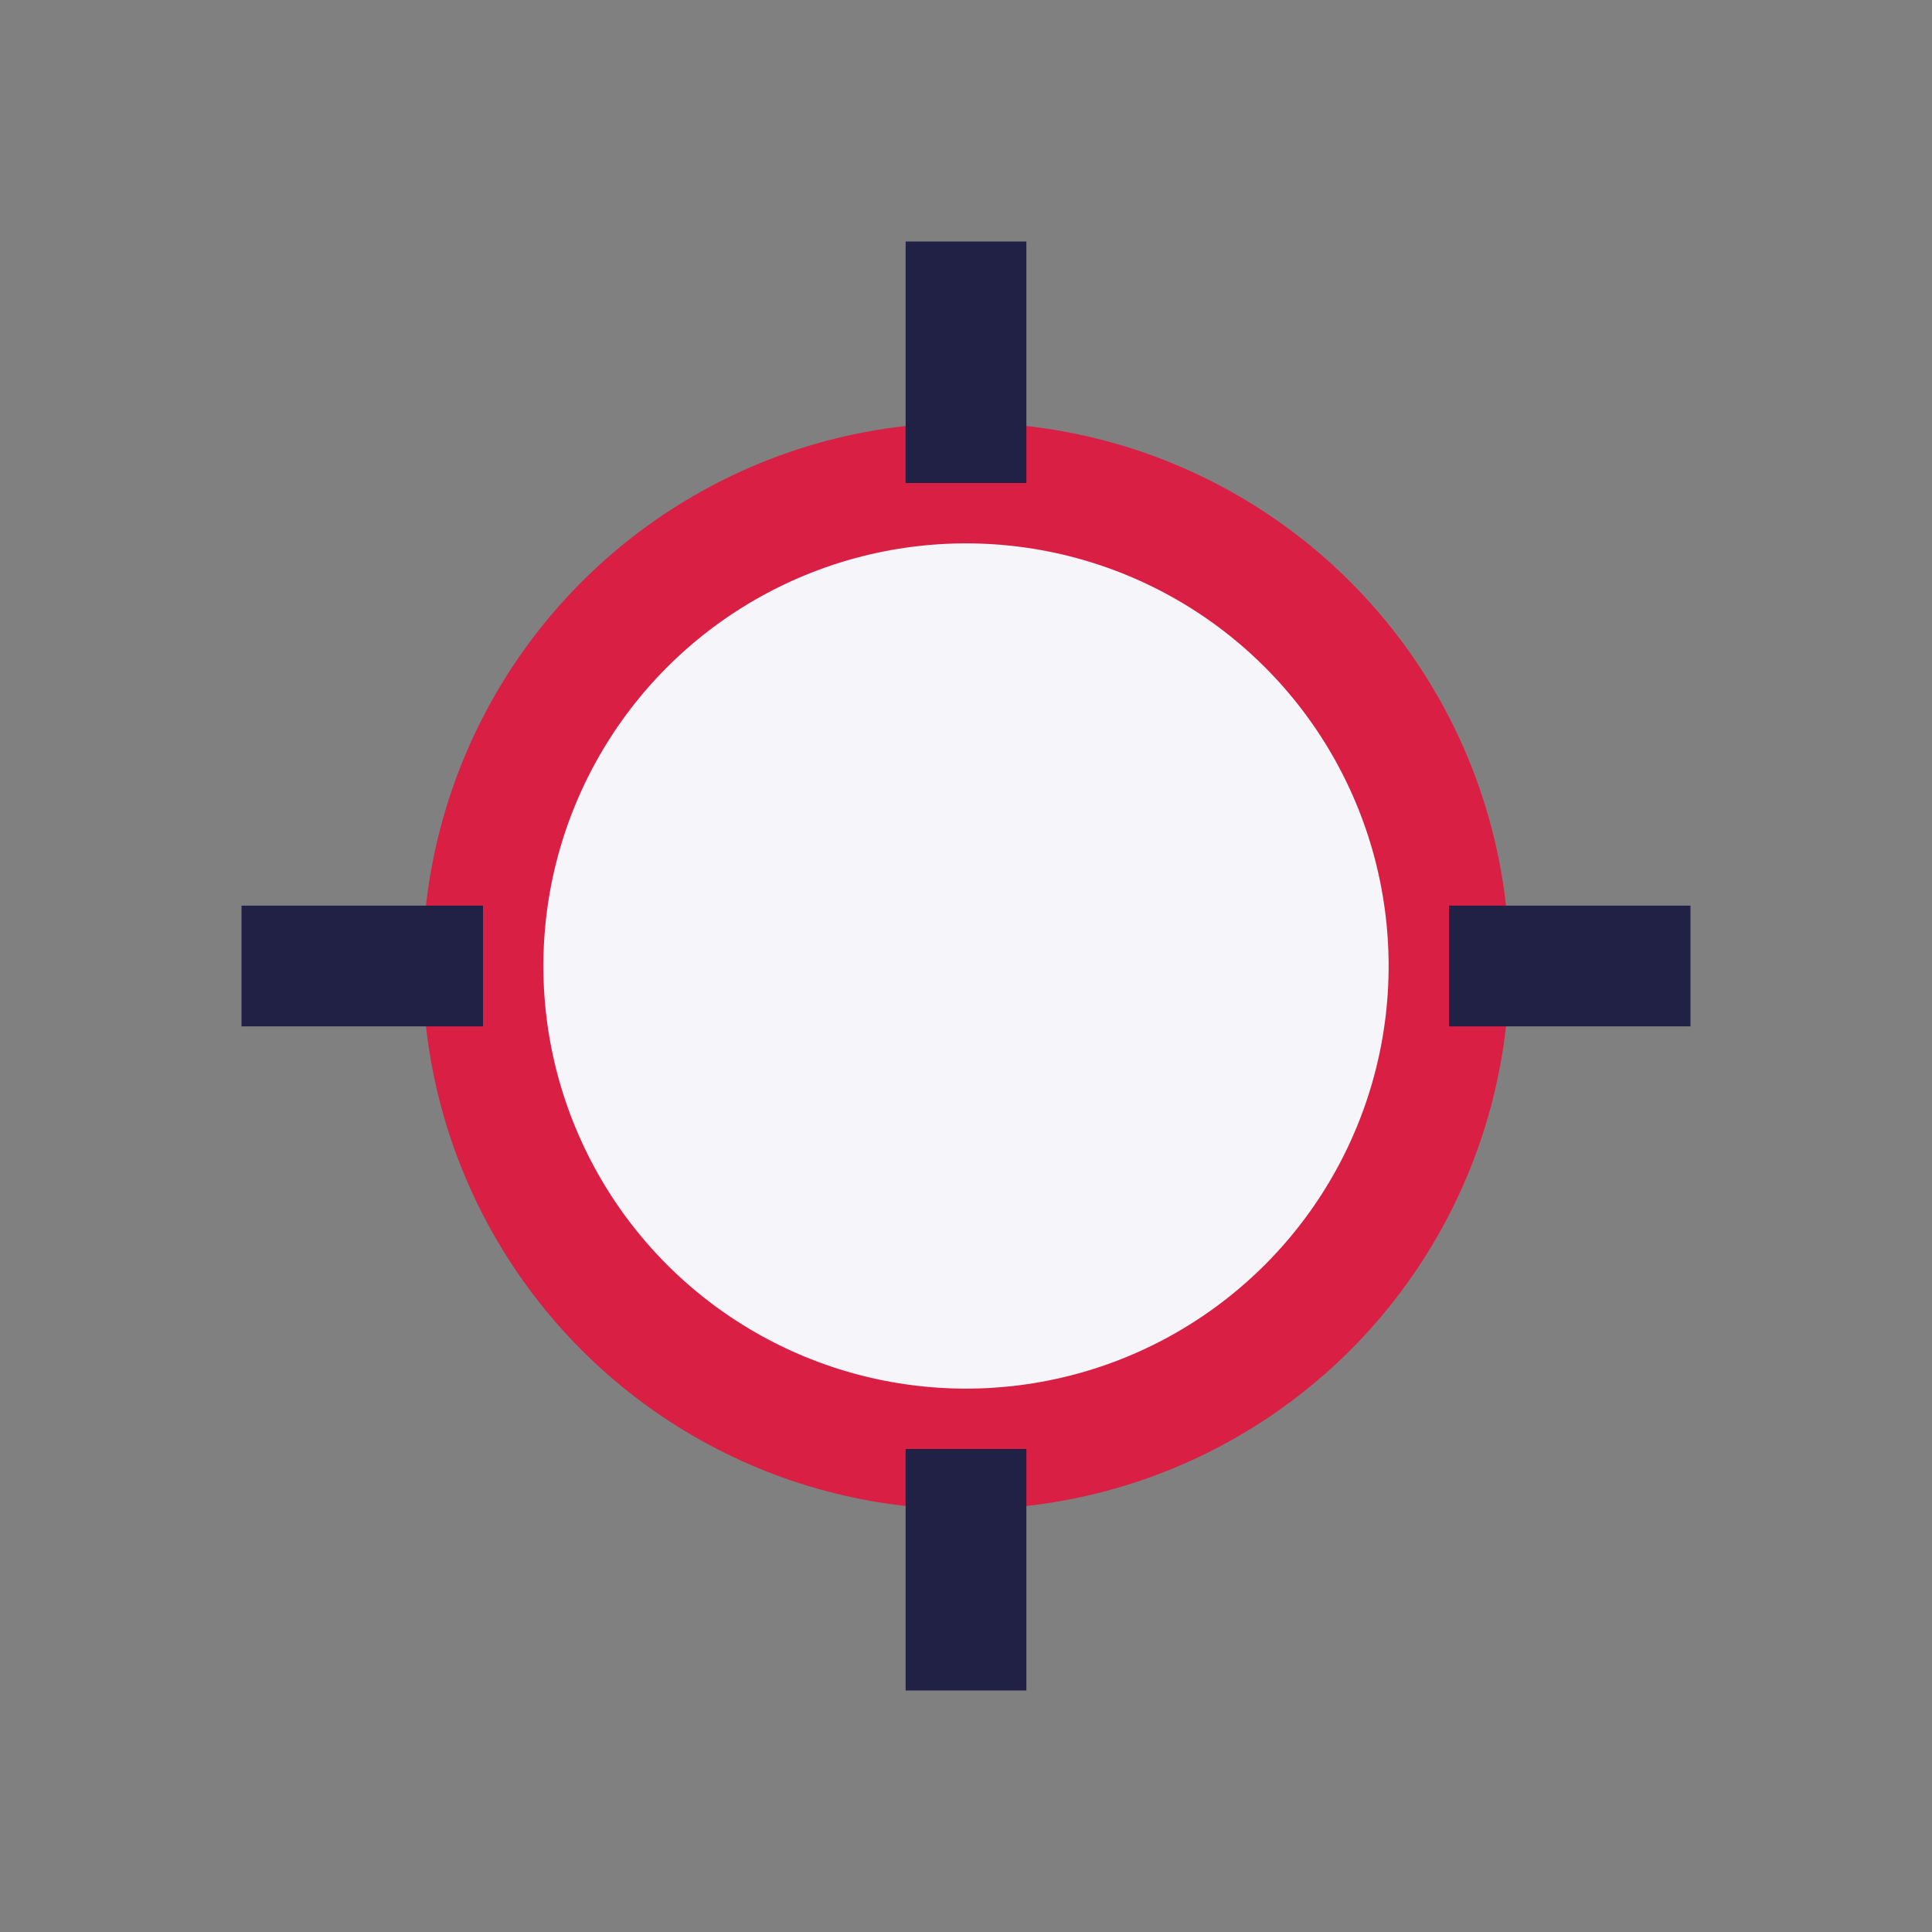
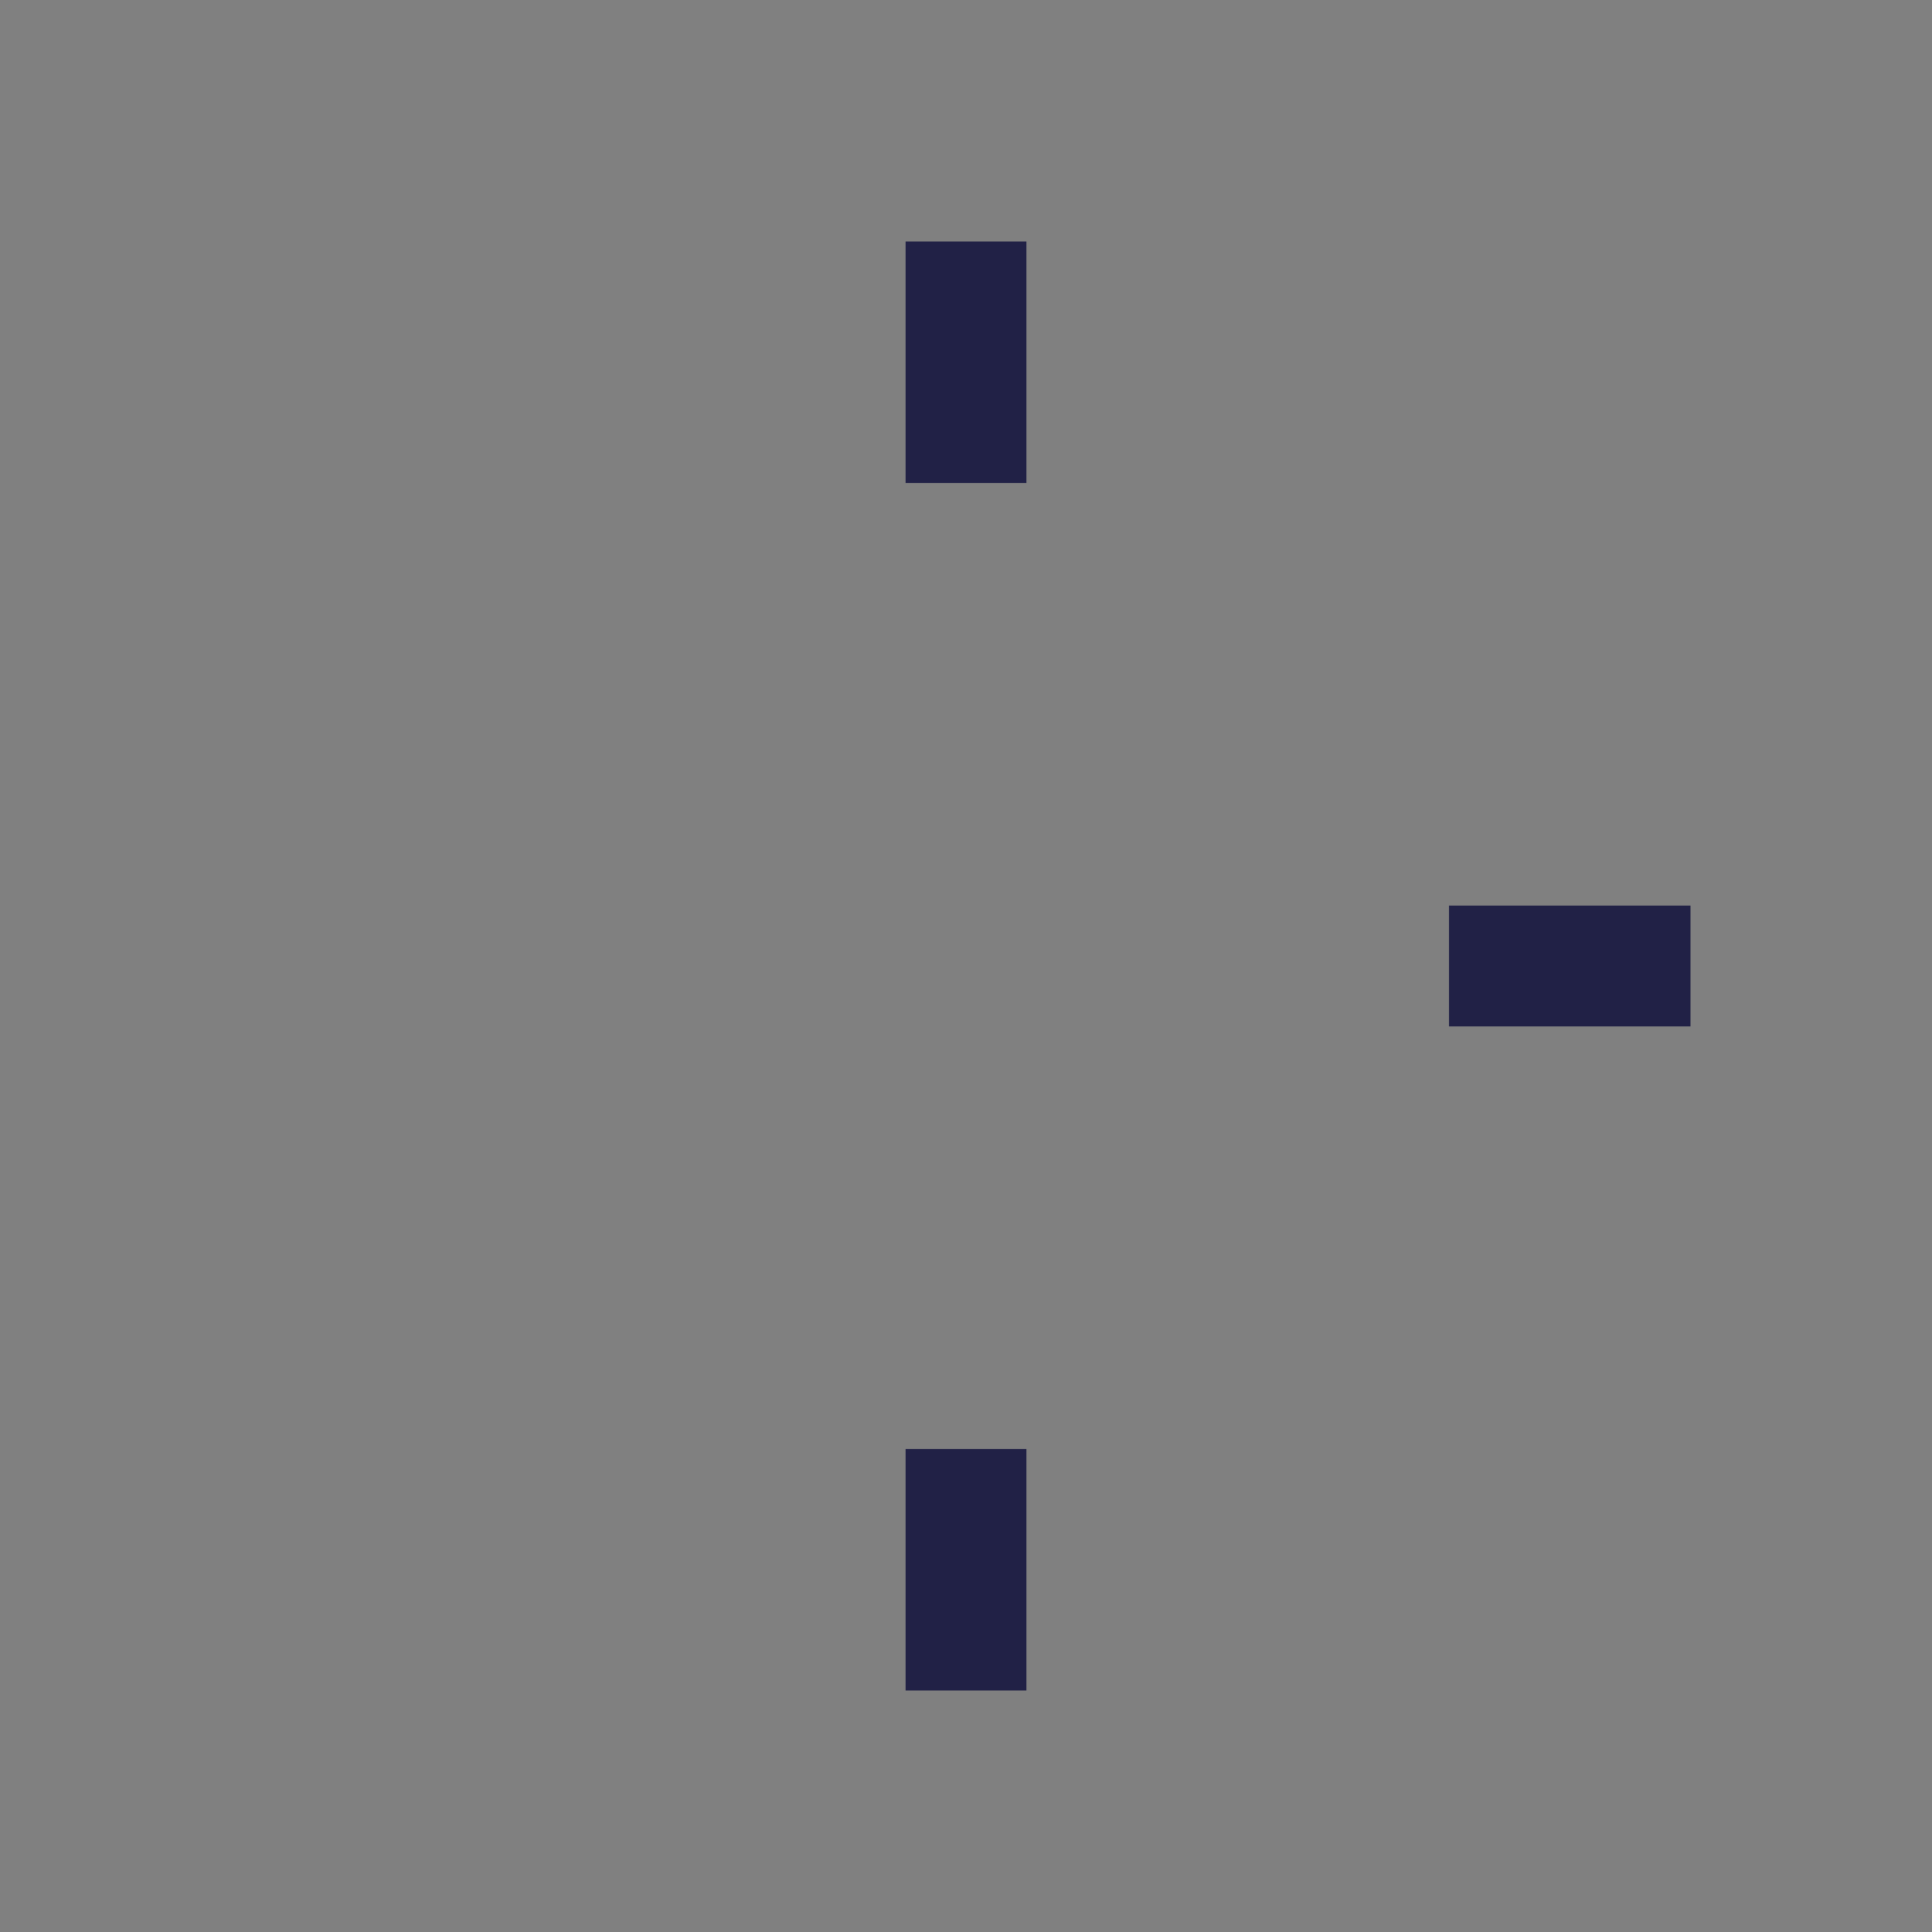
<svg xmlns="http://www.w3.org/2000/svg" width="32" height="32" viewBox="0 0 32 32">
  <rect x="0" y="0" width="32" height="32" fill="#808080" stroke="none" />
-   <circle cx="16" cy="16" r="8" fill="#F6F6FA" stroke="#DA1F44" stroke-width="2" />
-   <path d="M16 4v4M16 24v4M4 16h4M24 16h4" stroke="#212146" stroke-width="2" />
+   <path d="M16 4v4M16 24v4M4 16M24 16h4" stroke="#212146" stroke-width="2" />
</svg>